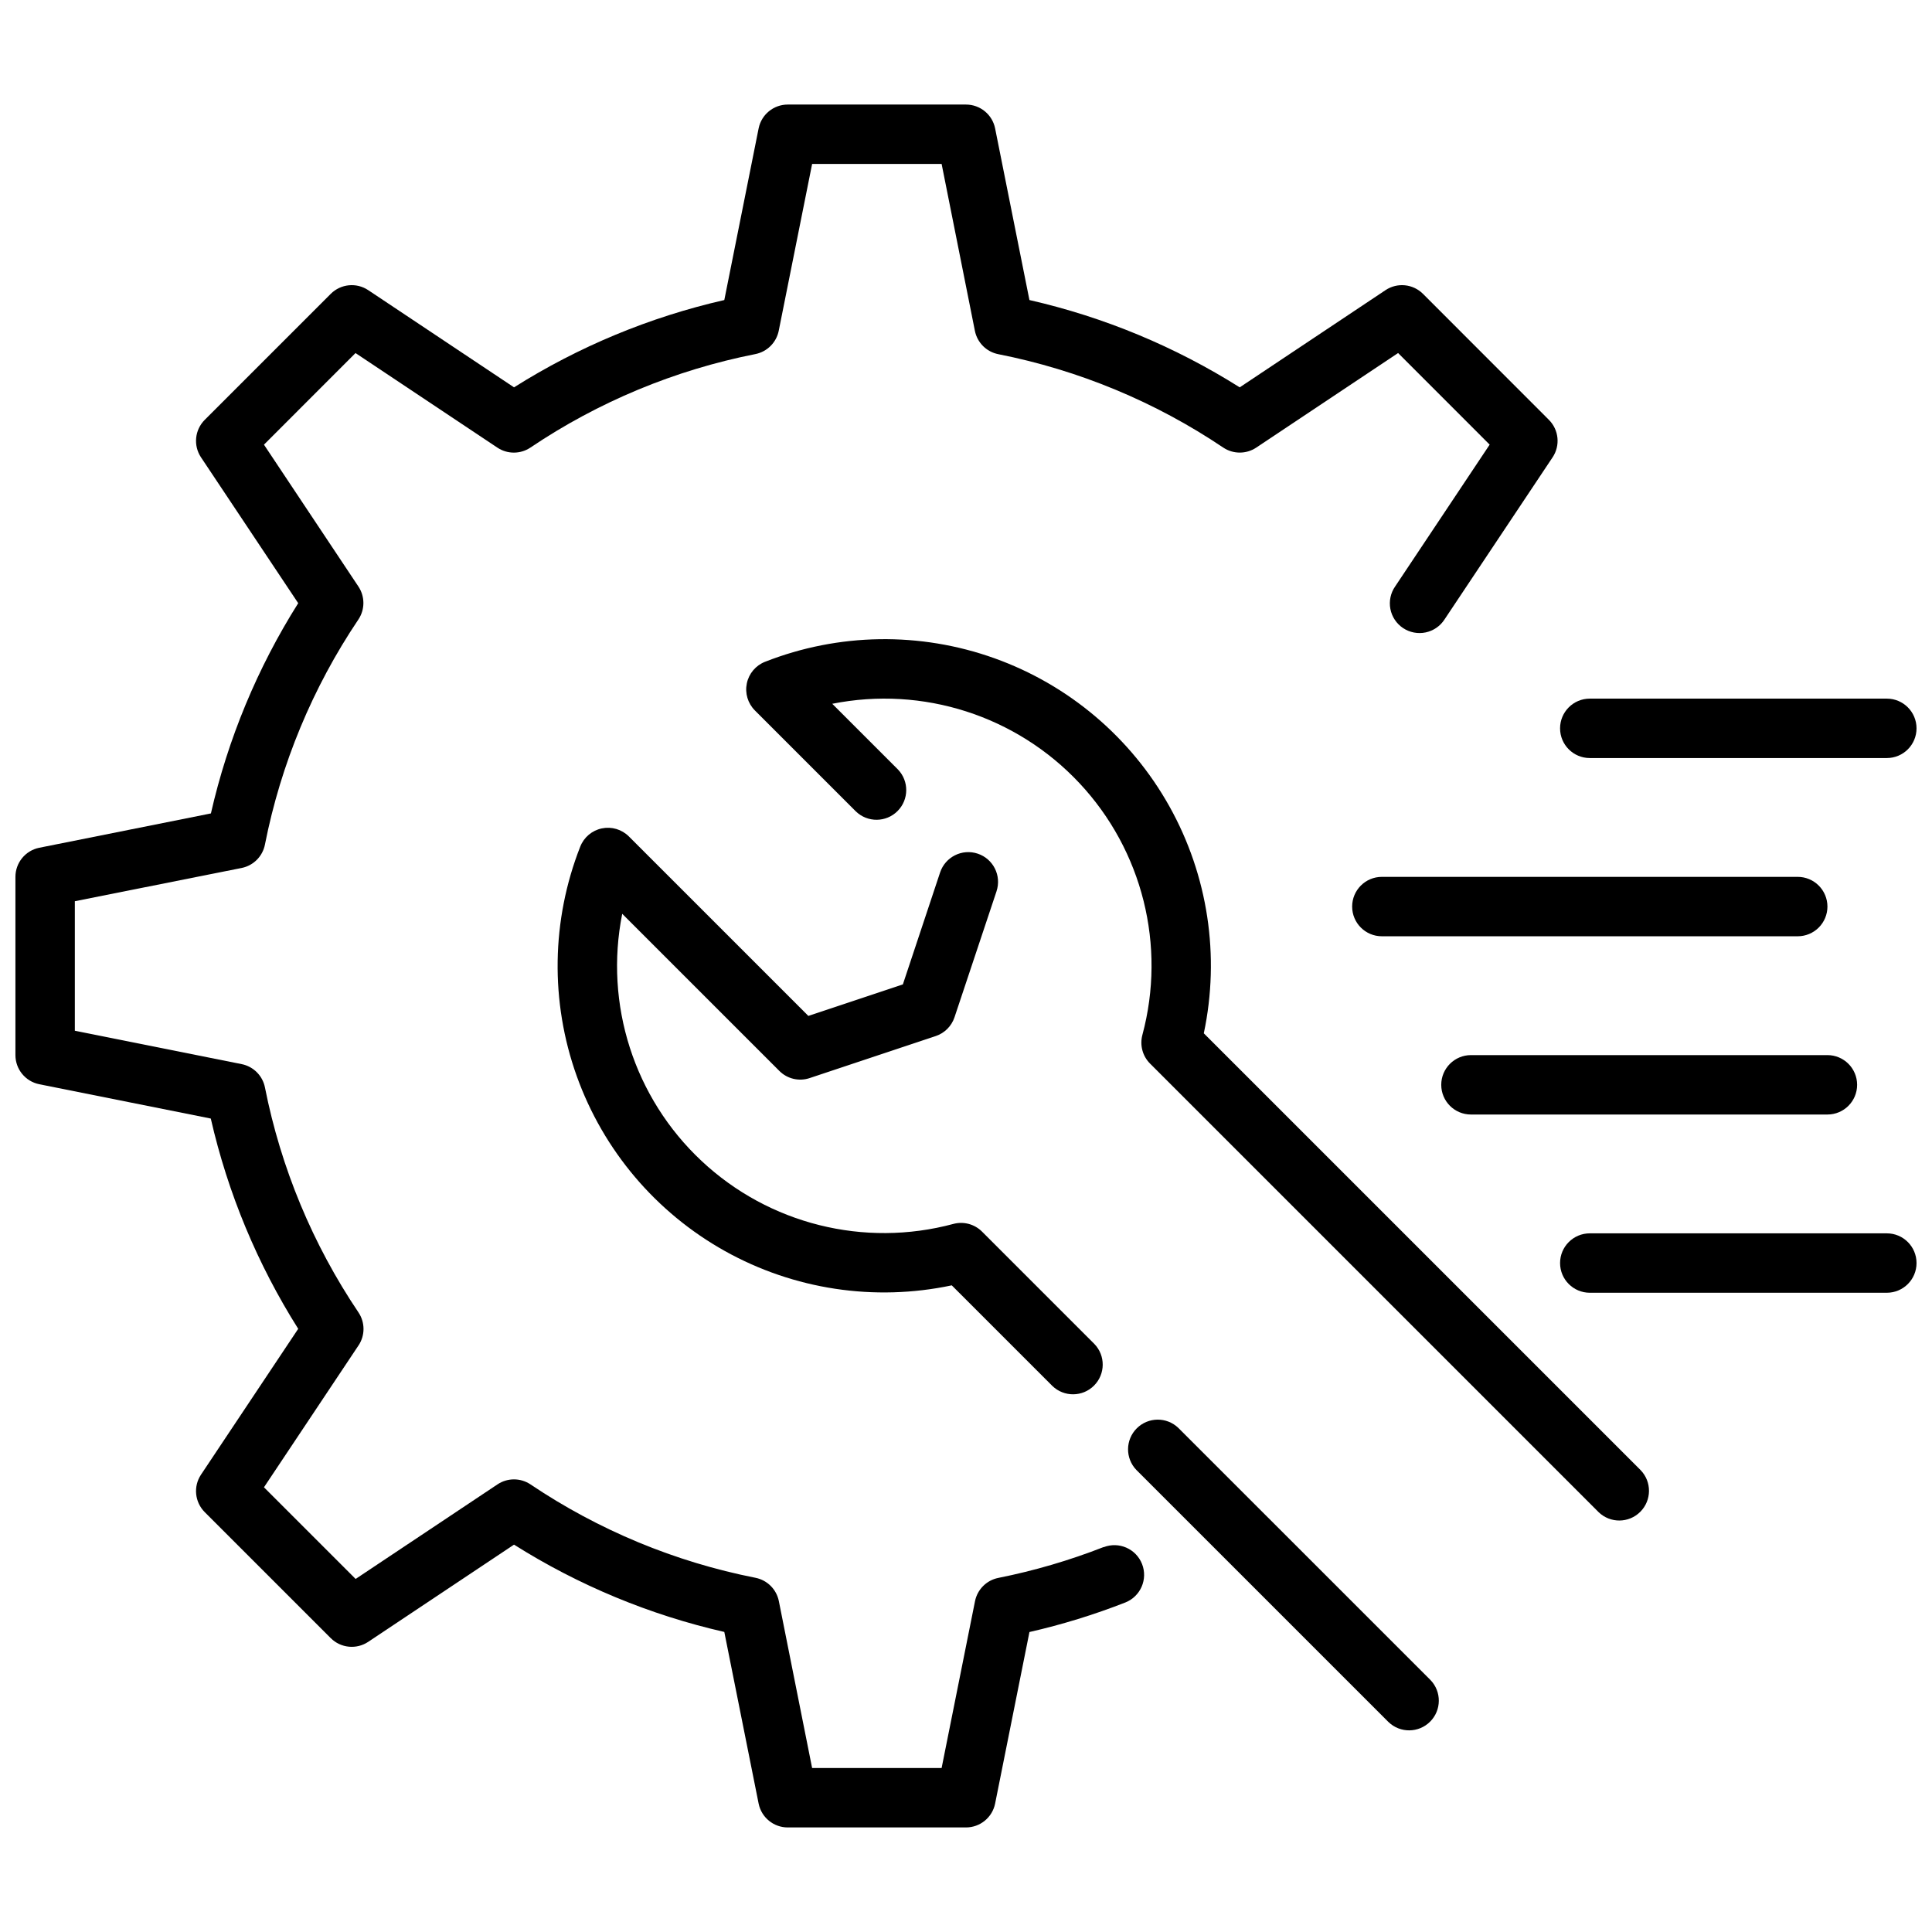
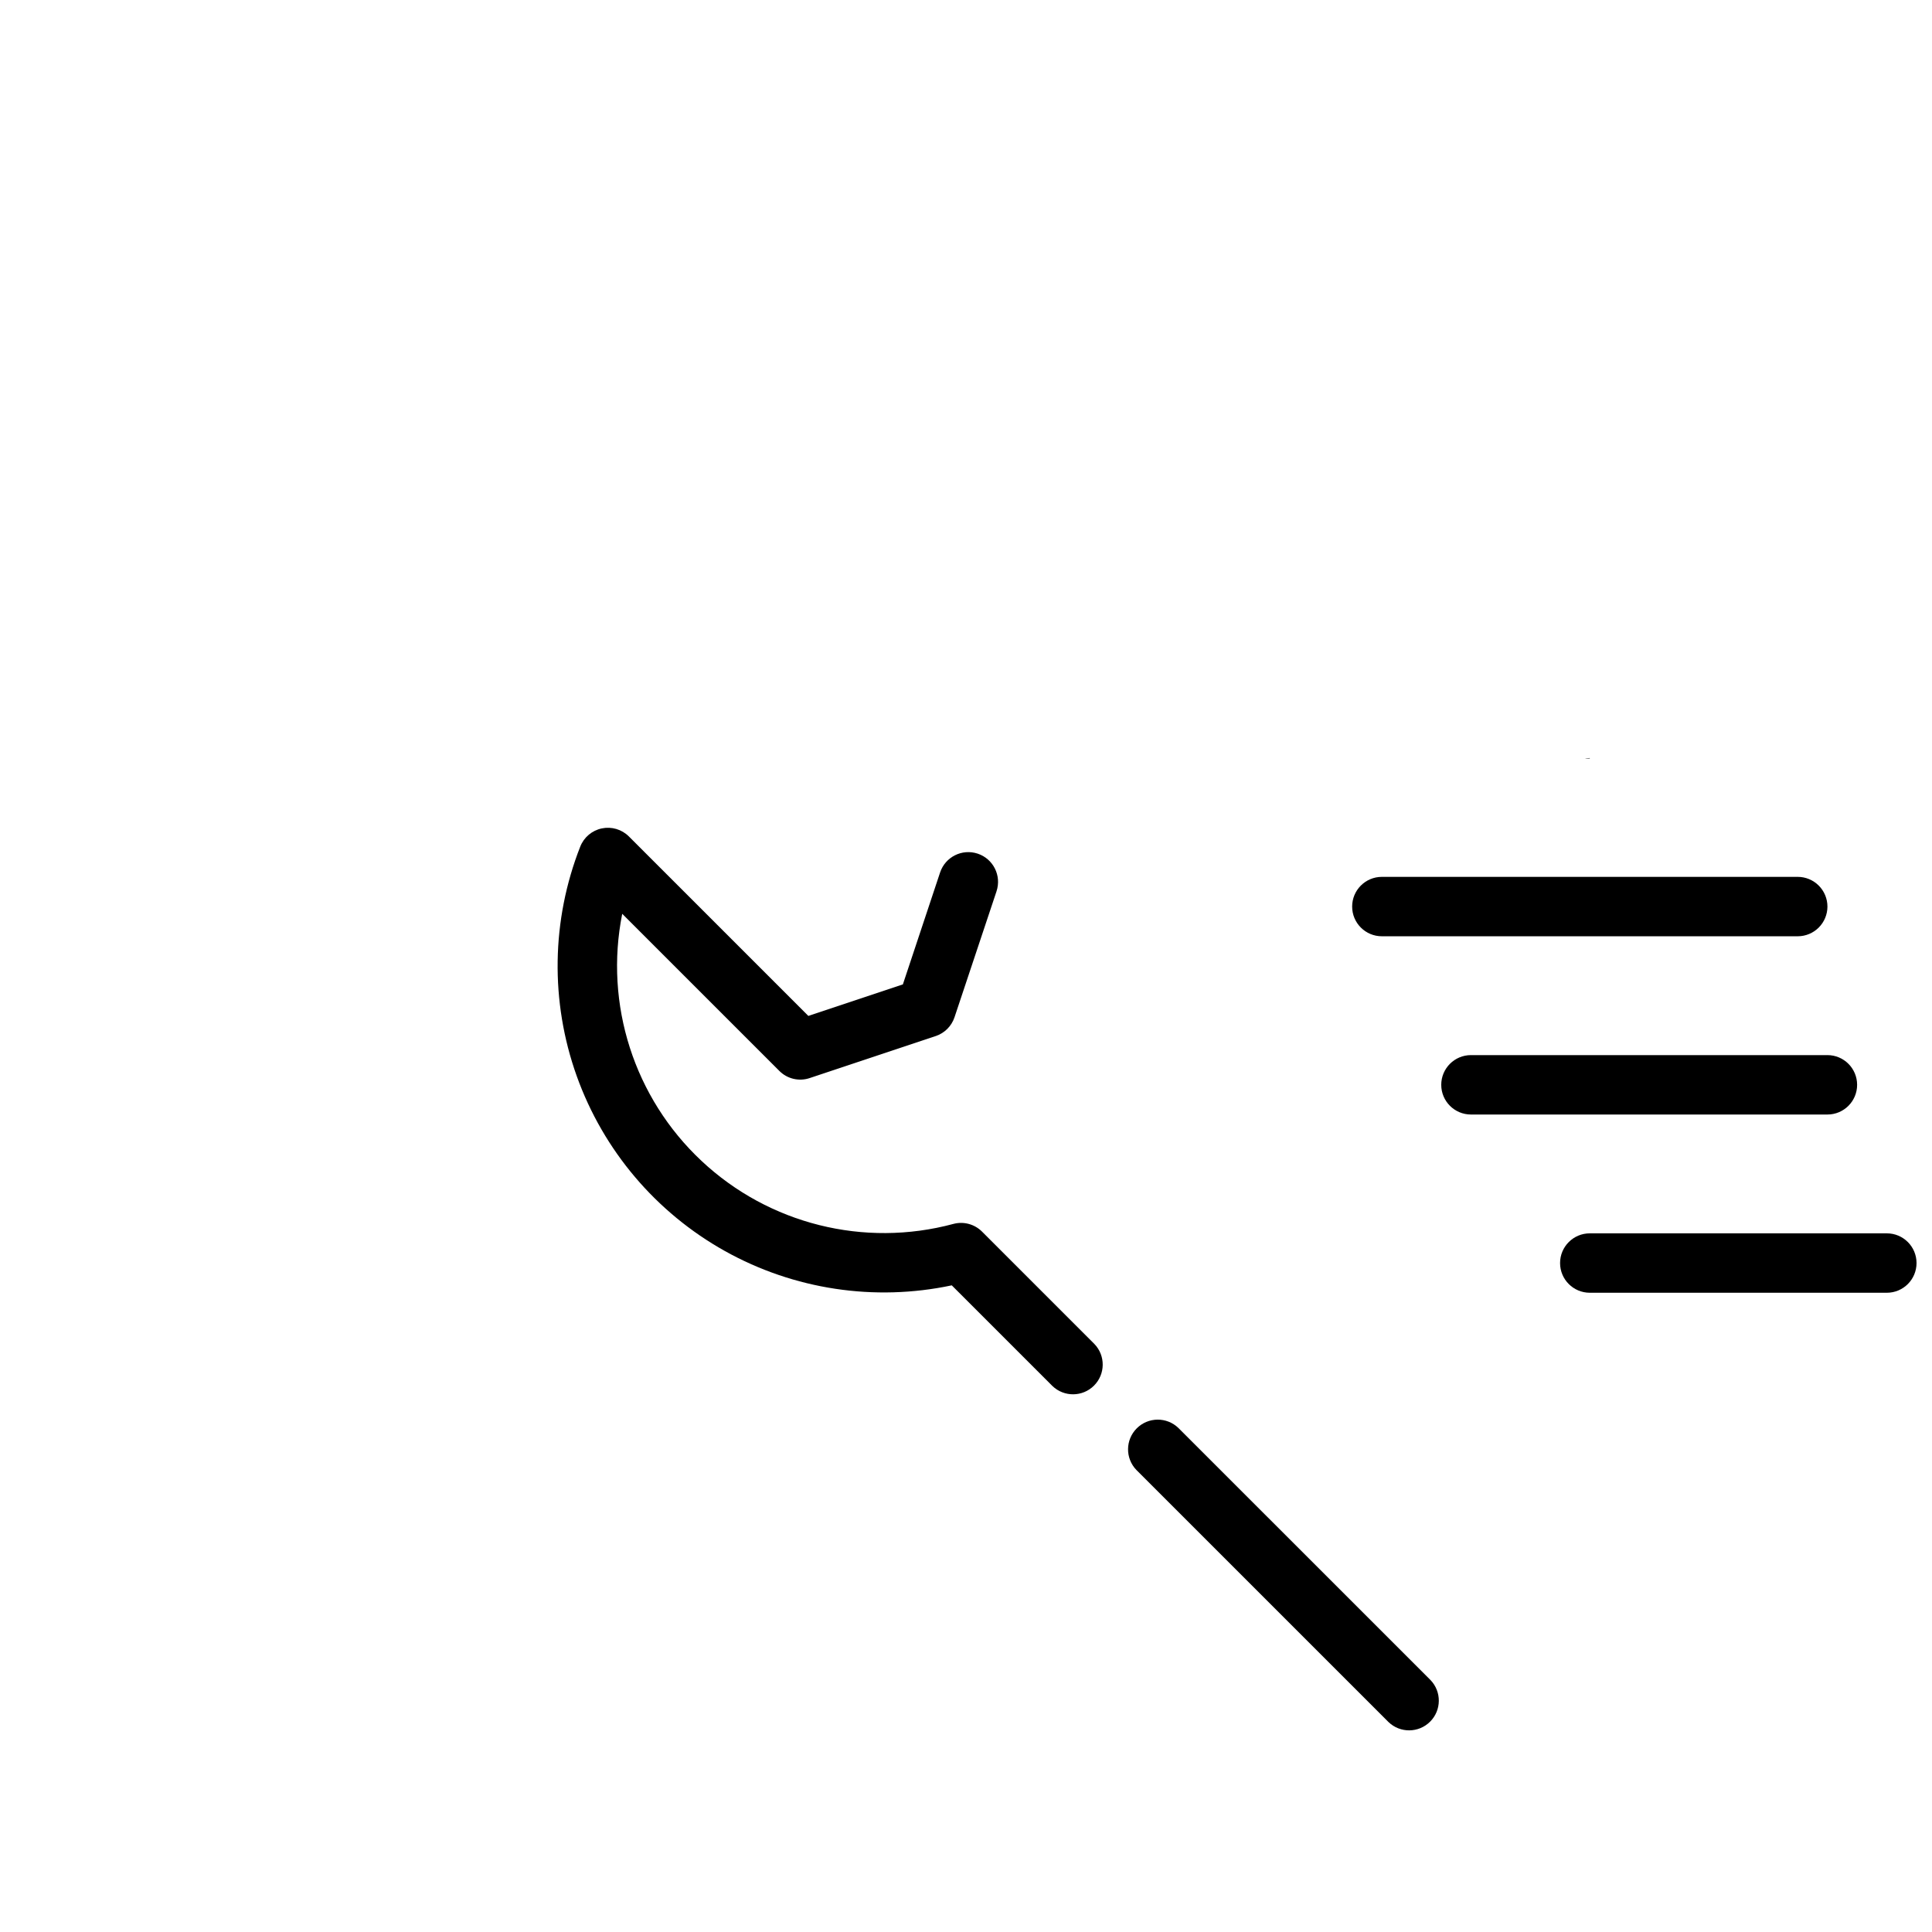
<svg xmlns="http://www.w3.org/2000/svg" width="800px" height="800px" version="1.1" viewBox="144 144 512 512">
  <defs>
    <clipPath id="c">
-       <path d="m148.09 171h408.91v458h-408.91z" />
-     </clipPath>
+       </clipPath>
    <clipPath id="b">
      <path d="m557 329h94.902v16h-94.902z" />
    </clipPath>
    <clipPath id="a">
      <path d="m557 470h94.902v17h-94.902z" />
    </clipPath>
  </defs>
-   <path d="m463.02 417.84c4.34-20.477 1.109-41.832-9.094-60.109-10.203-18.277-26.684-32.234-46.391-39.289-19.707-7.051-41.305-6.719-60.785 0.938-2.473 0.969-4.289 3.117-4.832 5.719-0.543 2.598 0.262 5.297 2.137 7.176l26.766 26.766v-0.004c3.09 2.984 8 2.941 11.035-0.094 3.035-3.039 3.078-7.945 0.098-11.035l-17.398-17.398c24.004-4.789 48.777 3.164 65.504 21.027 16.73 17.867 23.039 43.109 16.68 66.746-0.719 2.715 0.059 5.606 2.047 7.59l118.87 118.87c3.09 2.984 8 2.941 11.035-0.098 3.039-3.035 3.078-7.945 0.098-11.035z" />
  <path d="m350.53 427.8c2.102 2.117 5.227 2.852 8.051 1.898l33.395-11.133v0.004c2.348-0.785 4.191-2.629 4.977-4.977l11.141-33.402h-0.004c1.375-4.129-0.859-8.59-4.988-9.965-4.133-1.375-8.594 0.859-9.969 4.992l-9.863 29.66-25.047 8.352-47.562-47.562c-1.879-1.875-4.574-2.676-7.172-2.133-2.598 0.543-4.746 2.356-5.715 4.824-7.66 19.48-7.992 41.078-0.941 60.789 7.051 19.707 21.008 36.191 39.285 46.395 18.277 10.199 39.633 13.43 60.109 9.086l26.664 26.664c3.09 2.984 8 2.941 11.035-0.094 3.035-3.039 3.078-7.949 0.094-11.035l-29.77-29.773c-1.988-1.988-4.883-2.766-7.598-2.039-23.633 6.352-48.871 0.039-66.73-16.688-17.863-16.727-25.816-41.496-21.027-65.496z" />
  <path d="m456.29 522.43c-3.09-2.984-8-2.941-11.035 0.094-3.039 3.039-3.082 7.945-0.098 11.035l66.801 66.793c3.09 2.984 8 2.941 11.035-0.094 3.039-3.035 3.082-7.945 0.098-11.035z" />
  <g clip-path="url(#c)">
-     <path d="m436.48 553.98c-9.043 3.539-18.379 6.277-27.906 8.18-3.121 0.617-5.562 3.055-6.188 6.176l-8.848 44.203h-34.32l-8.816-44.227c-0.625-3.121-3.066-5.559-6.188-6.18-21.324-4.207-41.598-12.625-59.633-24.754-2.644-1.77-6.098-1.77-8.746 0l-37.59 25.059-24.293-24.289 25.047-37.582h0.004c1.773-2.648 1.773-6.106 0-8.754-12.141-18.031-20.566-38.297-24.789-59.621-0.617-3.121-3.055-5.562-6.172-6.188l-44.211-8.848v-34.324l44.227-8.816c3.121-0.637 5.551-3.09 6.156-6.219 4.211-21.32 12.629-41.59 24.758-59.621 1.773-2.648 1.773-6.106 0-8.754l-25.02-37.582 24.262-24.277 37.59 25.059c2.648 1.766 6.098 1.766 8.746 0 18.035-12.145 38.305-20.57 59.633-24.789 3.121-0.621 5.562-3.059 6.188-6.18l8.848-44.203h34.32l8.816 44.227c0.625 3.121 3.066 5.559 6.188 6.18 21.324 4.211 41.598 12.625 59.633 24.758 2.644 1.766 6.098 1.766 8.746 0l37.59-25.059 24.262 24.277-25.047 37.582h-0.004c-1.203 1.734-1.656 3.883-1.262 5.957 0.398 2.074 1.609 3.902 3.367 5.074 1.758 1.168 3.914 1.586 5.981 1.152 2.066-0.434 3.871-1.676 5.012-3.453l28.629-42.949h0.004c2.082-3.125 1.668-7.281-0.984-9.938l-33.363-33.383c-2.652-2.656-6.812-3.066-9.934-0.984l-38.637 25.758c-17.137-10.805-35.977-18.629-55.727-23.137l-9.098-45.508c-0.75-3.668-3.977-6.297-7.715-6.297h-47.234c-3.742 0-6.965 2.629-7.715 6.297l-9.098 45.508c-19.75 4.508-38.594 12.332-55.727 23.137l-38.637-25.758c-3.121-2.082-7.281-1.672-9.934 0.984l-33.395 33.391c-2.652 2.656-3.066 6.812-0.984 9.938l25.758 38.645c-10.809 17.129-18.633 35.969-23.137 55.715l-45.508 9.102c-3.664 0.75-6.297 3.973-6.297 7.715v47.23c0 3.742 2.633 6.969 6.297 7.715l45.477 9.102c4.516 19.75 12.348 38.59 23.168 55.719l-25.758 38.645c-2.082 3.121-1.668 7.277 0.984 9.934l33.395 33.395v-0.004c2.652 2.656 6.812 3.066 9.934 0.984l38.637-25.758c17.133 10.805 35.977 18.629 55.727 23.137l9.098 45.508c0.75 3.668 3.973 6.301 7.715 6.301h47.234c3.738 0 6.965-2.633 7.715-6.301l9.102-45.484h-0.004c8.656-1.977 17.152-4.594 25.418-7.832 4.031-1.598 6.012-6.152 4.43-10.191-1.582-4.035-6.133-6.035-10.176-4.465z" />
-   </g>
+     </g>
  <g clip-path="url(#b)">
-     <path d="m565.31 344.89h78.719c4.348 0 7.871-3.523 7.871-7.871 0-4.348-3.523-7.875-7.871-7.875h-78.719c-4.348 0-7.875 3.527-7.875 7.875 0 4.348 3.527 7.871 7.875 7.871z" />
+     <path d="m565.31 344.89h78.719h-78.719c-4.348 0-7.875 3.527-7.875 7.875 0 4.348 3.527 7.871 7.875 7.871z" />
  </g>
  <path d="m628.29 384.25c0-2.086-0.832-4.09-2.309-5.566-1.477-1.477-3.477-2.305-5.566-2.305h-110.21c-4.348 0-7.871 3.523-7.871 7.871s3.523 7.871 7.871 7.871h110.21c2.09 0 4.09-0.828 5.566-2.305 1.477-1.477 2.309-3.477 2.309-5.566z" />
  <path d="m533.82 439.36h94.465c4.348 0 7.871-3.523 7.871-7.871 0-4.348-3.523-7.875-7.871-7.875h-94.465c-4.348 0-7.875 3.527-7.875 7.875 0 4.348 3.527 7.871 7.875 7.871z" />
  <g clip-path="url(#a)">
    <path d="m644.03 470.85h-78.719c-4.348 0-7.875 3.523-7.875 7.871s3.527 7.871 7.875 7.871h78.719c4.348 0 7.871-3.523 7.871-7.871s-3.523-7.871-7.871-7.871z" />
  </g>
</svg>